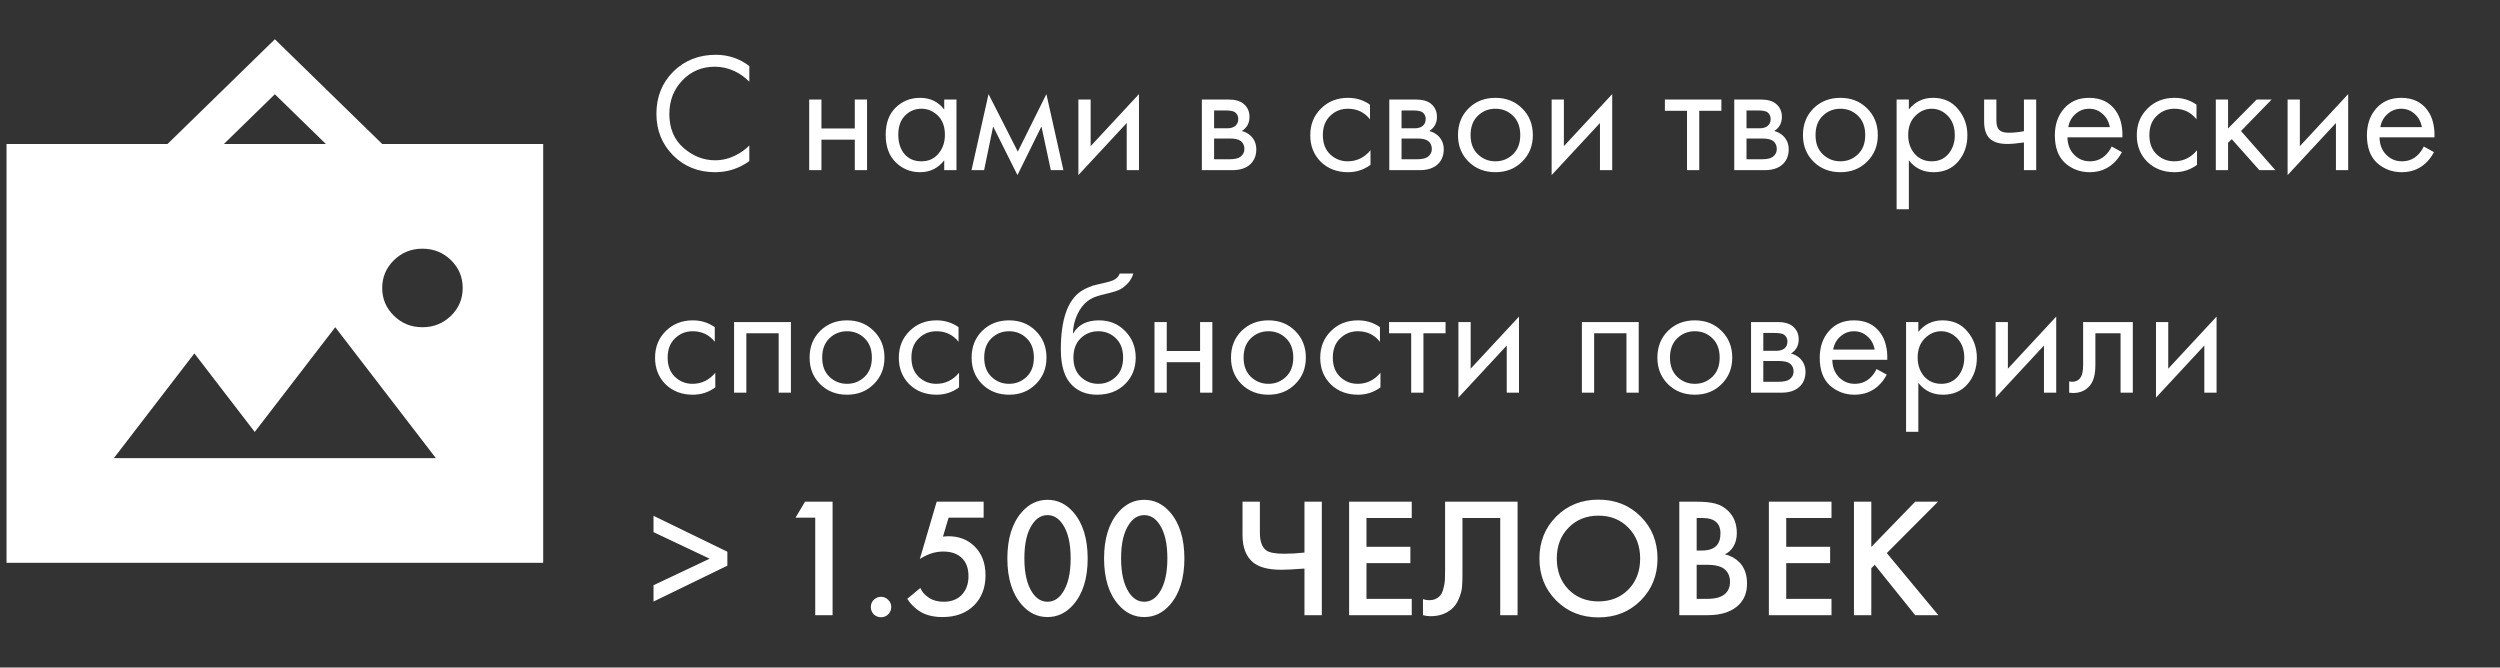
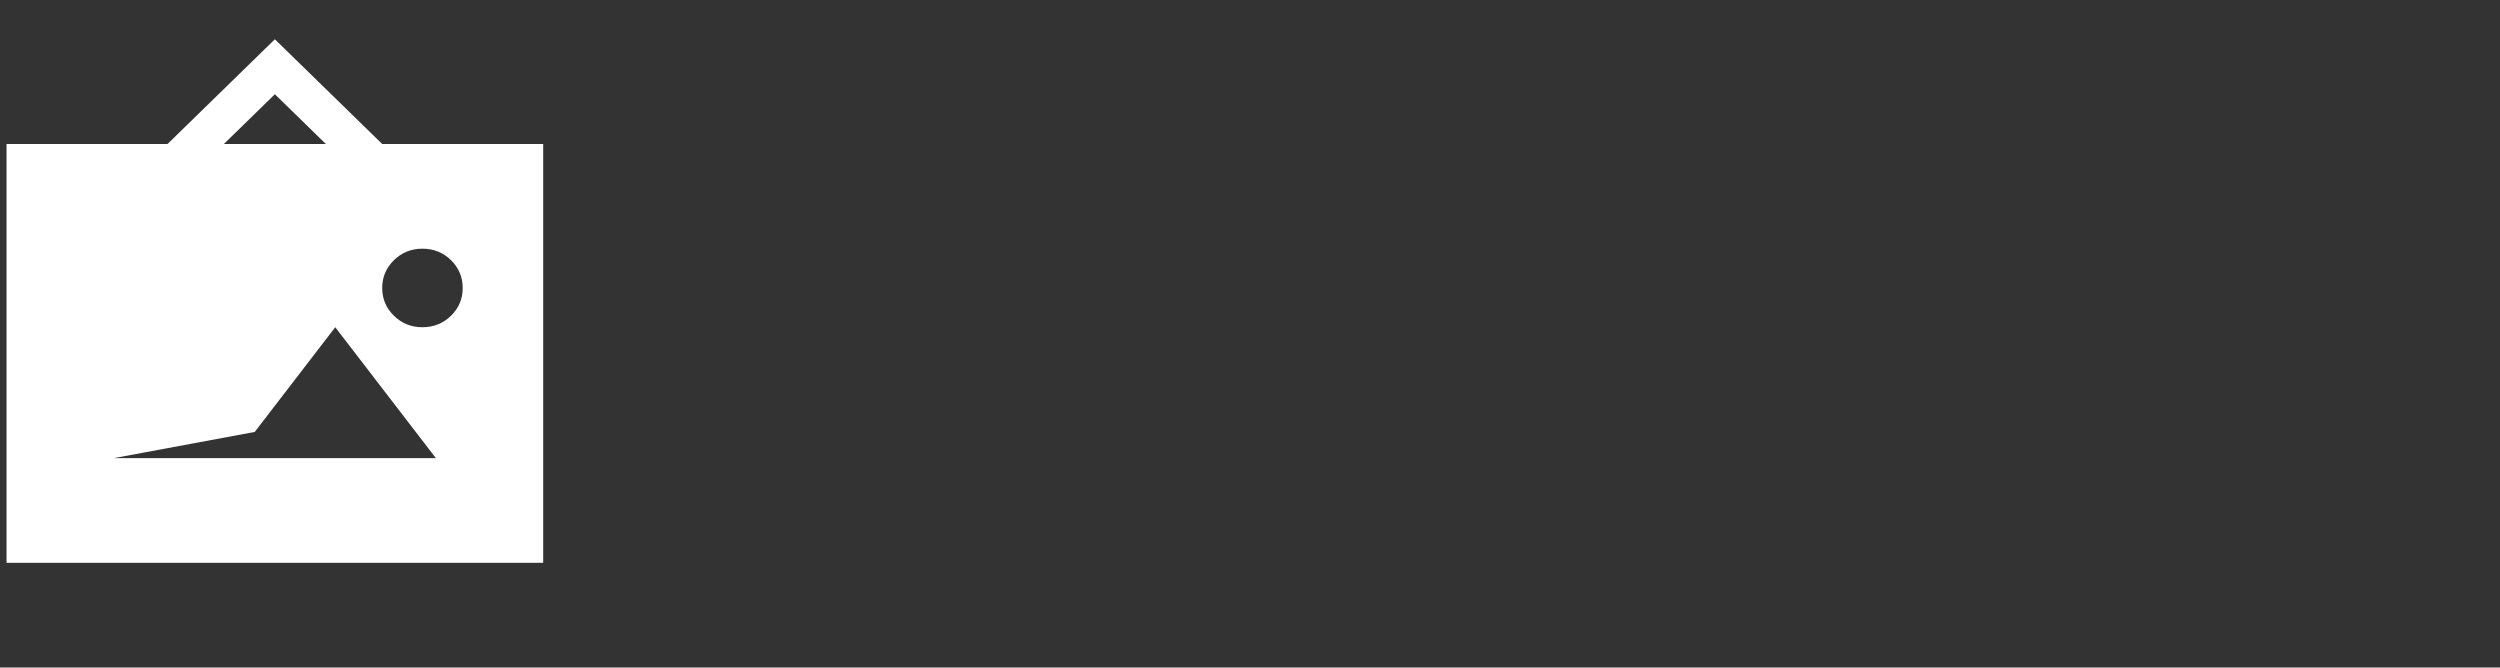
<svg xmlns="http://www.w3.org/2000/svg" width="191" height="51" viewBox="0 0 191 51" fill="none">
  <rect x="0" y="0" width="191" height="51" fill="#333333" stroke="none" />
-   <path d="M0.5 43V11H12.8L21 3L29.2 11H41.5V43H0.5ZM8.7 35H33.3L25.613 25L19.462 33L14.85 27L8.7 35ZM32.275 25C33.129 25 33.855 24.709 34.454 24.126C35.053 23.543 35.351 22.835 35.35 22C35.35 21.167 35.051 20.459 34.454 19.876C33.857 19.293 33.13 19.001 32.275 19C31.421 19 30.695 19.292 30.098 19.876C29.501 20.46 29.201 21.168 29.2 22C29.2 22.833 29.499 23.542 30.098 24.126C30.697 24.71 31.422 25.001 32.275 25ZM17.105 11H24.895L21 7.2L17.105 11Z" fill="white" />
-   <path d="M57.248 5.044V6.24C56.901 5.893 56.524 5.625 56.117 5.434C55.623 5.209 55.125 5.096 54.622 5.096C53.625 5.096 52.793 5.447 52.126 6.149C51.467 6.842 51.138 7.696 51.138 8.71C51.138 9.802 51.498 10.664 52.217 11.297C52.945 11.93 53.751 12.246 54.635 12.246C55.19 12.246 55.727 12.112 56.247 11.843C56.611 11.661 56.945 11.418 57.248 11.115V12.311C56.459 12.874 55.588 13.156 54.635 13.156C53.352 13.156 52.282 12.727 51.424 11.869C50.575 11.011 50.15 9.954 50.15 8.697C50.15 7.406 50.579 6.331 51.437 5.473C52.304 4.615 53.387 4.186 54.687 4.186C55.64 4.186 56.494 4.472 57.248 5.044ZM61.822 13V7.605H62.758V9.815H65.306V7.605H66.243V13H65.306V10.673H62.758V13H61.822ZM72.139 8.372V7.605H73.075V13H72.139V12.246C71.671 12.853 71.056 13.156 70.293 13.156C69.565 13.156 68.945 12.905 68.434 12.402C67.923 11.899 67.667 11.197 67.667 10.296C67.667 9.412 67.918 8.723 68.421 8.229C68.932 7.726 69.556 7.475 70.293 7.475C71.073 7.475 71.688 7.774 72.139 8.372ZM70.397 8.307C69.903 8.307 69.483 8.485 69.136 8.84C68.798 9.187 68.629 9.672 68.629 10.296C68.629 10.894 68.785 11.384 69.097 11.765C69.418 12.138 69.851 12.324 70.397 12.324C70.943 12.324 71.376 12.129 71.697 11.739C72.026 11.349 72.191 10.872 72.191 10.309C72.191 9.668 72.009 9.174 71.645 8.827C71.281 8.48 70.865 8.307 70.397 8.307ZM74.224 13L75.524 7.189L77.76 11.583L79.944 7.189L81.244 13H80.282L79.567 9.659L77.734 13.377L75.875 9.659L75.186 13H74.224ZM82.389 7.605H83.325V11.167L87.017 7.189V13H86.081V9.399L82.389 13.377V7.605ZM91.822 7.605H93.862C94.356 7.605 94.734 7.709 94.993 7.917C95.305 8.168 95.462 8.506 95.462 8.931C95.462 9.399 95.266 9.759 94.876 10.01C95.145 10.079 95.371 10.201 95.552 10.374C95.838 10.651 95.981 10.998 95.981 11.414C95.981 11.934 95.795 12.341 95.422 12.636C95.102 12.879 94.677 13 94.148 13H91.822V7.605ZM92.757 9.802H93.746C93.997 9.802 94.196 9.75 94.344 9.646C94.517 9.516 94.603 9.33 94.603 9.087C94.603 8.87 94.517 8.697 94.344 8.567C94.213 8.48 93.962 8.437 93.59 8.437H92.757V9.802ZM92.757 12.168H93.915C94.313 12.168 94.595 12.107 94.76 11.986C94.968 11.83 95.072 11.631 95.072 11.388C95.072 11.128 94.981 10.924 94.799 10.777C94.634 10.647 94.352 10.582 93.954 10.582H92.757V12.168ZM104.667 7.995V9.113C104.242 8.576 103.679 8.307 102.977 8.307C102.448 8.307 101.997 8.489 101.625 8.853C101.252 9.208 101.066 9.698 101.066 10.322C101.066 10.946 101.252 11.436 101.625 11.791C101.997 12.146 102.444 12.324 102.964 12.324C103.657 12.324 104.238 12.042 104.706 11.479V12.597C104.194 12.97 103.622 13.156 102.99 13.156C102.149 13.156 101.456 12.892 100.91 12.363C100.372 11.826 100.104 11.15 100.104 10.335C100.104 9.512 100.377 8.831 100.923 8.294C101.469 7.748 102.158 7.475 102.99 7.475C103.614 7.475 104.173 7.648 104.667 7.995ZM106.142 7.605H108.183C108.677 7.605 109.054 7.709 109.314 7.917C109.626 8.168 109.782 8.506 109.782 8.931C109.782 9.399 109.587 9.759 109.197 10.01C109.465 10.079 109.691 10.201 109.873 10.374C110.159 10.651 110.302 10.998 110.302 11.414C110.302 11.934 110.115 12.341 109.743 12.636C109.422 12.879 108.997 13 108.469 13H106.142V7.605ZM107.078 9.802H108.066C108.317 9.802 108.516 9.75 108.664 9.646C108.837 9.516 108.924 9.33 108.924 9.087C108.924 8.87 108.837 8.697 108.664 8.567C108.534 8.48 108.282 8.437 107.91 8.437H107.078V9.802ZM107.078 12.168H108.235C108.633 12.168 108.915 12.107 109.08 11.986C109.288 11.83 109.392 11.631 109.392 11.388C109.392 11.128 109.301 10.924 109.119 10.777C108.954 10.647 108.672 10.582 108.274 10.582H107.078V12.168ZM116.291 12.35C115.753 12.887 115.073 13.156 114.25 13.156C113.426 13.156 112.742 12.887 112.196 12.35C111.658 11.813 111.39 11.137 111.39 10.322C111.39 9.499 111.658 8.818 112.196 8.281C112.742 7.744 113.426 7.475 114.25 7.475C115.073 7.475 115.753 7.744 116.291 8.281C116.837 8.818 117.11 9.499 117.11 10.322C117.11 11.137 116.837 11.813 116.291 12.35ZM115.589 8.84C115.225 8.485 114.778 8.307 114.25 8.307C113.721 8.307 113.27 8.489 112.898 8.853C112.534 9.208 112.352 9.698 112.352 10.322C112.352 10.946 112.538 11.436 112.911 11.791C113.283 12.146 113.73 12.324 114.25 12.324C114.77 12.324 115.216 12.146 115.589 11.791C115.961 11.436 116.148 10.946 116.148 10.322C116.148 9.689 115.961 9.195 115.589 8.84ZM118.545 7.605H119.481V11.167L123.173 7.189V13H122.237V9.399L118.545 13.377V7.605ZM131.514 8.463H129.824V13H128.888V8.463H127.198V7.605H131.514V8.463ZM132.497 7.605H134.538C135.032 7.605 135.409 7.709 135.669 7.917C135.981 8.168 136.137 8.506 136.137 8.931C136.137 9.399 135.942 9.759 135.552 10.01C135.821 10.079 136.046 10.201 136.228 10.374C136.514 10.651 136.657 10.998 136.657 11.414C136.657 11.934 136.471 12.341 136.098 12.636C135.778 12.879 135.353 13 134.824 13H132.497V7.605ZM133.433 9.802H134.421C134.673 9.802 134.872 9.75 135.019 9.646C135.193 9.516 135.279 9.33 135.279 9.087C135.279 8.87 135.193 8.697 135.019 8.567C134.889 8.48 134.638 8.437 134.265 8.437H133.433V9.802ZM133.433 12.168H134.59C134.989 12.168 135.271 12.107 135.435 11.986C135.643 11.83 135.747 11.631 135.747 11.388C135.747 11.128 135.656 10.924 135.474 10.777C135.31 10.647 135.028 10.582 134.629 10.582H133.433V12.168ZM142.646 12.35C142.109 12.887 141.429 13.156 140.605 13.156C139.782 13.156 139.097 12.887 138.551 12.35C138.014 11.813 137.745 11.137 137.745 10.322C137.745 9.499 138.014 8.818 138.551 8.281C139.097 7.744 139.782 7.475 140.605 7.475C141.429 7.475 142.109 7.744 142.646 8.281C143.192 8.818 143.465 9.499 143.465 10.322C143.465 11.137 143.192 11.813 142.646 12.35ZM141.944 8.84C141.58 8.485 141.134 8.307 140.605 8.307C140.077 8.307 139.626 8.489 139.253 8.853C138.889 9.208 138.707 9.698 138.707 10.322C138.707 10.946 138.894 11.436 139.266 11.791C139.639 12.146 140.085 12.324 140.605 12.324C141.125 12.324 141.572 12.146 141.944 11.791C142.317 11.436 142.503 10.946 142.503 10.322C142.503 9.689 142.317 9.195 141.944 8.84ZM145.837 12.246V15.99H144.901V7.605H145.837V8.359C146.313 7.77 146.929 7.475 147.683 7.475C148.489 7.475 149.126 7.761 149.594 8.333C150.07 8.896 150.309 9.564 150.309 10.335C150.309 11.115 150.075 11.782 149.607 12.337C149.139 12.883 148.51 13.156 147.722 13.156C146.933 13.156 146.305 12.853 145.837 12.246ZM147.592 12.324C148.12 12.324 148.545 12.133 148.866 11.752C149.186 11.362 149.347 10.89 149.347 10.335C149.347 9.711 149.169 9.217 148.814 8.853C148.458 8.489 148.047 8.307 147.579 8.307C147.111 8.307 146.695 8.489 146.331 8.853C145.967 9.217 145.785 9.707 145.785 10.322C145.785 10.885 145.949 11.362 146.279 11.752C146.617 12.133 147.054 12.324 147.592 12.324ZM154.629 13V10.881C154.118 10.959 153.693 10.998 153.355 10.998C152.766 10.998 152.328 10.868 152.042 10.608C151.739 10.339 151.587 9.897 151.587 9.282V7.605H152.523V9.152C152.523 9.447 152.562 9.659 152.64 9.789C152.762 10.023 153.035 10.14 153.459 10.14C153.841 10.14 154.231 10.101 154.629 10.023V7.605H155.565V13H154.629ZM161.333 11.193L162.113 11.622C161.931 11.969 161.71 12.259 161.45 12.493C160.956 12.935 160.358 13.156 159.656 13.156C158.928 13.156 158.3 12.922 157.771 12.454C157.251 11.977 156.991 11.271 156.991 10.335C156.991 9.512 157.225 8.831 157.693 8.294C158.17 7.748 158.807 7.475 159.604 7.475C160.506 7.475 161.186 7.804 161.645 8.463C162.009 8.983 162.178 9.659 162.152 10.491H157.953C157.962 11.037 158.131 11.479 158.46 11.817C158.79 12.155 159.193 12.324 159.669 12.324C160.094 12.324 160.462 12.194 160.774 11.934C161.017 11.726 161.203 11.479 161.333 11.193ZM158.018 9.711H161.19C161.112 9.286 160.926 8.948 160.631 8.697C160.345 8.437 160.003 8.307 159.604 8.307C159.214 8.307 158.868 8.441 158.564 8.71C158.27 8.97 158.088 9.304 158.018 9.711ZM167.813 7.995V9.113C167.388 8.576 166.825 8.307 166.123 8.307C165.594 8.307 165.144 8.489 164.771 8.853C164.398 9.208 164.212 9.698 164.212 10.322C164.212 10.946 164.398 11.436 164.771 11.791C165.144 12.146 165.59 12.324 166.11 12.324C166.803 12.324 167.384 12.042 167.852 11.479V12.597C167.341 12.97 166.769 13.156 166.136 13.156C165.295 13.156 164.602 12.892 164.056 12.363C163.519 11.826 163.25 11.15 163.25 10.335C163.25 9.512 163.523 8.831 164.069 8.294C164.615 7.748 165.304 7.475 166.136 7.475C166.76 7.475 167.319 7.648 167.813 7.995ZM169.288 7.605H170.224V9.815L172.408 7.605H173.552L171.212 10.01L173.838 13H172.616L170.51 10.634L170.224 10.907V13H169.288V7.605ZM174.773 7.605H175.709V11.167L179.401 7.189V13H178.465V9.399L174.773 13.377V7.605ZM185.175 11.193L185.955 11.622C185.773 11.969 185.552 12.259 185.292 12.493C184.798 12.935 184.2 13.156 183.498 13.156C182.77 13.156 182.142 12.922 181.613 12.454C181.093 11.977 180.833 11.271 180.833 10.335C180.833 9.512 181.067 8.831 181.535 8.294C182.012 7.748 182.649 7.475 183.446 7.475C184.347 7.475 185.028 7.804 185.487 8.463C185.851 8.983 186.02 9.659 185.994 10.491H181.795C181.804 11.037 181.973 11.479 182.302 11.817C182.631 12.155 183.034 12.324 183.511 12.324C183.936 12.324 184.304 12.194 184.616 11.934C184.859 11.726 185.045 11.479 185.175 11.193ZM181.86 9.711H185.032C184.954 9.286 184.768 8.948 184.473 8.697C184.187 8.437 183.845 8.307 183.446 8.307C183.056 8.307 182.709 8.441 182.406 8.71C182.111 8.97 181.929 9.304 181.86 9.711ZM54.609 24.995V26.113C54.184 25.576 53.621 25.307 52.919 25.307C52.39 25.307 51.94 25.489 51.567 25.853C51.194 26.208 51.008 26.698 51.008 27.322C51.008 27.946 51.194 28.436 51.567 28.791C51.94 29.146 52.386 29.324 52.906 29.324C53.599 29.324 54.18 29.042 54.648 28.479V29.597C54.137 29.97 53.565 30.156 52.932 30.156C52.091 30.156 51.398 29.892 50.852 29.363C50.315 28.826 50.046 28.15 50.046 27.335C50.046 26.512 50.319 25.831 50.865 25.294C51.411 24.748 52.1 24.475 52.932 24.475C53.556 24.475 54.115 24.648 54.609 24.995ZM56.084 24.605H60.426V30H59.49V25.463H57.02V30H56.084V24.605ZM66.754 29.35C66.216 29.887 65.536 30.156 64.713 30.156C63.889 30.156 63.205 29.887 62.659 29.35C62.121 28.813 61.853 28.137 61.853 27.322C61.853 26.499 62.121 25.818 62.659 25.281C63.205 24.744 63.889 24.475 64.713 24.475C65.536 24.475 66.216 24.744 66.754 25.281C67.3 25.818 67.573 26.499 67.573 27.322C67.573 28.137 67.3 28.813 66.754 29.35ZM66.052 25.84C65.688 25.485 65.241 25.307 64.713 25.307C64.184 25.307 63.733 25.489 63.361 25.853C62.997 26.208 62.815 26.698 62.815 27.322C62.815 27.946 63.001 28.436 63.374 28.791C63.746 29.146 64.193 29.324 64.713 29.324C65.233 29.324 65.679 29.146 66.052 28.791C66.424 28.436 66.611 27.946 66.611 27.322C66.611 26.689 66.424 26.195 66.052 25.84ZM73.233 24.995V26.113C72.808 25.576 72.245 25.307 71.543 25.307C71.014 25.307 70.564 25.489 70.191 25.853C69.818 26.208 69.632 26.698 69.632 27.322C69.632 27.946 69.818 28.436 70.191 28.791C70.564 29.146 71.01 29.324 71.53 29.324C72.223 29.324 72.804 29.042 73.272 28.479V29.597C72.761 29.97 72.189 30.156 71.556 30.156C70.715 30.156 70.022 29.892 69.476 29.363C68.939 28.826 68.67 28.15 68.67 27.335C68.67 26.512 68.943 25.831 69.489 25.294C70.035 24.748 70.724 24.475 71.556 24.475C72.18 24.475 72.739 24.648 73.233 24.995ZM79.132 29.35C78.594 29.887 77.914 30.156 77.091 30.156C76.267 30.156 75.583 29.887 75.037 29.35C74.499 28.813 74.231 28.137 74.231 27.322C74.231 26.499 74.499 25.818 75.037 25.281C75.583 24.744 76.267 24.475 77.091 24.475C77.914 24.475 78.594 24.744 79.132 25.281C79.678 25.818 79.951 26.499 79.951 27.322C79.951 28.137 79.678 28.813 79.132 29.35ZM78.43 25.84C78.066 25.485 77.619 25.307 77.091 25.307C76.562 25.307 76.111 25.489 75.739 25.853C75.375 26.208 75.193 26.698 75.193 27.322C75.193 27.946 75.379 28.436 75.752 28.791C76.124 29.146 76.571 29.324 77.091 29.324C77.611 29.324 78.057 29.146 78.43 28.791C78.802 28.436 78.989 27.946 78.989 27.322C78.989 26.689 78.802 26.195 78.43 25.84ZM85.546 20.9H86.586C86.491 21.221 86.326 21.494 86.092 21.719C85.867 21.936 85.659 22.083 85.468 22.161C85.286 22.239 85.069 22.308 84.818 22.369C84.775 22.378 84.671 22.404 84.506 22.447C84.341 22.482 84.216 22.512 84.129 22.538C84.042 22.564 83.93 22.599 83.791 22.642C83.652 22.685 83.527 22.737 83.414 22.798C83.301 22.859 83.197 22.924 83.102 22.993C82.773 23.244 82.504 23.595 82.296 24.046C82.097 24.488 81.988 24.96 81.971 25.463H81.997C82.387 24.804 83.041 24.475 83.96 24.475C84.766 24.475 85.433 24.748 85.962 25.294C86.499 25.84 86.768 26.516 86.768 27.322C86.768 28.137 86.495 28.813 85.949 29.35C85.403 29.887 84.692 30.156 83.817 30.156C83.063 30.156 82.443 29.931 81.958 29.48C81.351 28.925 81.048 27.998 81.048 26.698C81.048 24.436 81.559 22.954 82.582 22.252C82.66 22.2 82.742 22.152 82.829 22.109C82.916 22.057 83.007 22.014 83.102 21.979C83.206 21.936 83.293 21.901 83.362 21.875C83.431 21.84 83.527 21.81 83.648 21.784C83.778 21.749 83.865 21.728 83.908 21.719C83.96 21.702 84.055 21.68 84.194 21.654C84.341 21.619 84.432 21.598 84.467 21.589C84.814 21.511 85.065 21.42 85.221 21.316C85.377 21.203 85.485 21.065 85.546 20.9ZM85.247 25.84C84.883 25.485 84.437 25.307 83.908 25.307C83.379 25.307 82.929 25.489 82.556 25.853C82.192 26.208 82.01 26.698 82.01 27.322C82.01 27.946 82.196 28.436 82.569 28.791C82.942 29.146 83.388 29.324 83.908 29.324C84.428 29.324 84.874 29.146 85.247 28.791C85.62 28.436 85.806 27.946 85.806 27.322C85.806 26.689 85.62 26.195 85.247 25.84ZM88.203 30V24.605H89.139V26.815H91.687V24.605H92.623V30H91.687V27.673H89.139V30H88.203ZM98.949 29.35C98.412 29.887 97.731 30.156 96.908 30.156C96.085 30.156 95.4 29.887 94.854 29.35C94.317 28.813 94.048 28.137 94.048 27.322C94.048 26.499 94.317 25.818 94.854 25.281C95.4 24.744 96.085 24.475 96.908 24.475C97.731 24.475 98.412 24.744 98.949 25.281C99.495 25.818 99.768 26.499 99.768 27.322C99.768 28.137 99.495 28.813 98.949 29.35ZM98.247 25.84C97.883 25.485 97.437 25.307 96.908 25.307C96.379 25.307 95.929 25.489 95.556 25.853C95.192 26.208 95.01 26.698 95.01 27.322C95.01 27.946 95.196 28.436 95.569 28.791C95.942 29.146 96.388 29.324 96.908 29.324C97.428 29.324 97.874 29.146 98.247 28.791C98.62 28.436 98.806 27.946 98.806 27.322C98.806 26.689 98.62 26.195 98.247 25.84ZM105.428 24.995V26.113C105.004 25.576 104.44 25.307 103.738 25.307C103.21 25.307 102.759 25.489 102.386 25.853C102.014 26.208 101.827 26.698 101.827 27.322C101.827 27.946 102.014 28.436 102.386 28.791C102.759 29.146 103.205 29.324 103.725 29.324C104.419 29.324 104.999 29.042 105.467 28.479V29.597C104.956 29.97 104.384 30.156 103.751 30.156C102.911 30.156 102.217 29.892 101.671 29.363C101.134 28.826 100.865 28.15 100.865 27.335C100.865 26.512 101.138 25.831 101.684 25.294C102.23 24.748 102.919 24.475 103.751 24.475C104.375 24.475 104.934 24.648 105.428 24.995ZM110.44 25.463H108.75V30H107.814V25.463H106.124V24.605H110.44V25.463ZM111.423 24.605H112.359V28.167L116.051 24.189V30H115.115V26.399L111.423 30.377V24.605ZM120.856 24.605H125.198V30H124.262V25.463H121.792V30H120.856V24.605ZM131.525 29.35C130.988 29.887 130.307 30.156 129.484 30.156C128.661 30.156 127.976 29.887 127.43 29.35C126.893 28.813 126.624 28.137 126.624 27.322C126.624 26.499 126.893 25.818 127.43 25.281C127.976 24.744 128.661 24.475 129.484 24.475C130.307 24.475 130.988 24.744 131.525 25.281C132.071 25.818 132.344 26.499 132.344 27.322C132.344 28.137 132.071 28.813 131.525 29.35ZM130.823 25.84C130.459 25.485 130.013 25.307 129.484 25.307C128.955 25.307 128.505 25.489 128.132 25.853C127.768 26.208 127.586 26.698 127.586 27.322C127.586 27.946 127.772 28.436 128.145 28.791C128.518 29.146 128.964 29.324 129.484 29.324C130.004 29.324 130.45 29.146 130.823 28.791C131.196 28.436 131.382 27.946 131.382 27.322C131.382 26.689 131.196 26.195 130.823 25.84ZM133.78 24.605H135.821C136.315 24.605 136.692 24.709 136.952 24.917C137.264 25.168 137.42 25.506 137.42 25.931C137.42 26.399 137.225 26.759 136.835 27.01C137.103 27.079 137.329 27.201 137.511 27.374C137.797 27.651 137.94 27.998 137.94 28.414C137.94 28.934 137.753 29.341 137.381 29.636C137.06 29.879 136.635 30 136.107 30H133.78V24.605ZM134.716 26.802H135.704C135.955 26.802 136.154 26.75 136.302 26.646C136.475 26.516 136.562 26.33 136.562 26.087C136.562 25.87 136.475 25.697 136.302 25.567C136.172 25.48 135.92 25.437 135.548 25.437H134.716V26.802ZM134.716 29.168H135.873C136.271 29.168 136.553 29.107 136.718 28.986C136.926 28.83 137.03 28.631 137.03 28.388C137.03 28.128 136.939 27.924 136.757 27.777C136.592 27.647 136.31 27.582 135.912 27.582H134.716V29.168ZM143.369 28.193L144.149 28.622C143.967 28.969 143.746 29.259 143.486 29.493C142.992 29.935 142.394 30.156 141.692 30.156C140.964 30.156 140.336 29.922 139.807 29.454C139.287 28.977 139.027 28.271 139.027 27.335C139.027 26.512 139.261 25.831 139.729 25.294C140.206 24.748 140.843 24.475 141.64 24.475C142.542 24.475 143.222 24.804 143.681 25.463C144.045 25.983 144.214 26.659 144.188 27.491H139.989C139.998 28.037 140.167 28.479 140.496 28.817C140.826 29.155 141.229 29.324 141.705 29.324C142.13 29.324 142.498 29.194 142.81 28.934C143.053 28.726 143.239 28.479 143.369 28.193ZM140.054 26.711H143.226C143.148 26.286 142.962 25.948 142.667 25.697C142.381 25.437 142.039 25.307 141.64 25.307C141.25 25.307 140.904 25.441 140.6 25.71C140.306 25.97 140.124 26.304 140.054 26.711ZM146.56 29.246V32.99H145.624V24.605H146.56V25.359C147.037 24.77 147.652 24.475 148.406 24.475C149.212 24.475 149.849 24.761 150.317 25.333C150.794 25.896 151.032 26.564 151.032 27.335C151.032 28.115 150.798 28.782 150.33 29.337C149.862 29.883 149.234 30.156 148.445 30.156C147.657 30.156 147.028 29.853 146.56 29.246ZM148.315 29.324C148.844 29.324 149.269 29.133 149.589 28.752C149.91 28.362 150.07 27.89 150.07 27.335C150.07 26.711 149.893 26.217 149.537 25.853C149.182 25.489 148.77 25.307 148.302 25.307C147.834 25.307 147.418 25.489 147.054 25.853C146.69 26.217 146.508 26.707 146.508 27.322C146.508 27.885 146.673 28.362 147.002 28.752C147.34 29.133 147.778 29.324 148.315 29.324ZM152.467 24.605H153.403V28.167L157.095 24.189V30H156.159V26.399L152.467 30.377V24.605ZM162.947 24.605V30H162.011V25.463H160.087V27.894C160.087 28.596 159.949 29.116 159.671 29.454C159.359 29.835 158.926 30.026 158.371 30.026C158.302 30.026 158.207 30.017 158.085 30V29.142C158.172 29.159 158.241 29.168 158.293 29.168C158.597 29.168 158.822 29.051 158.969 28.817C159.091 28.626 159.151 28.319 159.151 27.894V24.605H162.947ZM164.718 24.605H165.654V28.167L169.346 24.189V30H168.41V26.399L164.718 30.377V24.605ZM54.219 42.684L49.929 40.656V39.408L55.571 42.151V43.217L49.929 45.96V44.712L54.219 42.684ZM62.284 47V39.551H60.776L61.504 38.329H63.61V47H62.284ZM66.753 46.935C66.606 46.779 66.532 46.593 66.532 46.376C66.532 46.159 66.606 45.977 66.753 45.83C66.909 45.674 67.095 45.596 67.312 45.596C67.528 45.596 67.71 45.674 67.858 45.83C68.014 45.977 68.092 46.159 68.092 46.376C68.092 46.593 68.014 46.779 67.858 46.935C67.71 47.082 67.528 47.156 67.312 47.156C67.095 47.156 66.909 47.082 66.753 46.935ZM75.15 38.329V39.551H72.472L72.043 40.994C72.217 40.977 72.351 40.968 72.446 40.968C73.261 40.968 73.928 41.224 74.448 41.735C75.012 42.281 75.293 43.022 75.293 43.958C75.293 44.903 74.999 45.67 74.409 46.259C73.811 46.848 73.01 47.143 72.004 47.143C71.346 47.143 70.791 47.013 70.34 46.753C69.924 46.502 69.582 46.168 69.313 45.752L70.314 44.92C70.436 45.215 70.657 45.466 70.977 45.674C71.272 45.873 71.649 45.973 72.108 45.973C72.654 45.973 73.096 45.813 73.434 45.492C73.807 45.119 73.993 44.63 73.993 44.023C73.993 43.416 73.82 42.948 73.473 42.619C73.135 42.298 72.663 42.138 72.056 42.138C71.71 42.138 71.372 42.199 71.042 42.32C70.748 42.433 70.492 42.563 70.275 42.71L71.562 38.329H75.15ZM81.993 46.207C81.447 46.831 80.793 47.143 80.03 47.143C79.267 47.143 78.613 46.831 78.067 46.207C77.33 45.366 76.962 44.188 76.962 42.671C76.962 41.146 77.33 39.963 78.067 39.122C78.613 38.498 79.267 38.186 80.03 38.186C80.793 38.186 81.447 38.498 81.993 39.122C82.73 39.963 83.098 41.146 83.098 42.671C83.098 44.188 82.73 45.366 81.993 46.207ZM81.2 40.071C80.888 39.594 80.498 39.356 80.03 39.356C79.562 39.356 79.172 39.594 78.86 40.071C78.461 40.66 78.262 41.523 78.262 42.658C78.262 43.785 78.461 44.651 78.86 45.258C79.172 45.735 79.562 45.973 80.03 45.973C80.498 45.973 80.888 45.735 81.2 45.258C81.599 44.651 81.798 43.785 81.798 42.658C81.798 41.523 81.599 40.66 81.2 40.071ZM89.382 46.207C88.836 46.831 88.181 47.143 87.419 47.143C86.656 47.143 86.002 46.831 85.456 46.207C84.719 45.366 84.351 44.188 84.351 42.671C84.351 41.146 84.719 39.963 85.456 39.122C86.002 38.498 86.656 38.186 87.419 38.186C88.181 38.186 88.836 38.498 89.382 39.122C90.118 39.963 90.487 41.146 90.487 42.671C90.487 44.188 90.118 45.366 89.382 46.207ZM88.589 40.071C88.277 39.594 87.887 39.356 87.419 39.356C86.951 39.356 86.561 39.594 86.249 40.071C85.85 40.66 85.651 41.523 85.651 42.658C85.651 43.785 85.85 44.651 86.249 45.258C86.561 45.735 86.951 45.973 87.419 45.973C87.887 45.973 88.277 45.735 88.589 45.258C88.987 44.651 89.187 43.785 89.187 42.658C89.187 41.523 88.987 40.66 88.589 40.071ZM99.661 47V43.438C98.873 43.499 98.283 43.529 97.893 43.529C96.931 43.529 96.225 43.351 95.774 42.996C95.211 42.554 94.929 41.852 94.929 40.89V38.329H96.255V40.695C96.255 41.345 96.411 41.791 96.723 42.034C96.957 42.216 97.417 42.307 98.101 42.307C98.595 42.307 99.115 42.277 99.661 42.216V38.329H100.987V47H99.661ZM107.857 38.329V39.577H104.399V41.774H107.753V43.022H104.399V45.752H107.857V47H103.073V38.329H107.857ZM110.405 38.329H115.943V47H114.617V39.577H111.731V43.893C111.731 44.309 111.718 44.647 111.692 44.907C111.666 45.158 111.584 45.444 111.445 45.765C111.315 46.086 111.125 46.35 110.873 46.558C110.449 46.905 109.924 47.078 109.3 47.078C109.118 47.078 108.923 47.052 108.715 47V45.778C108.889 45.83 109.049 45.856 109.196 45.856C109.517 45.856 109.777 45.756 109.976 45.557C110.115 45.427 110.215 45.232 110.275 44.972C110.345 44.703 110.384 44.482 110.392 44.309C110.401 44.136 110.405 43.867 110.405 43.503V38.329ZM118.899 39.46C119.757 38.602 120.832 38.173 122.123 38.173C123.415 38.173 124.489 38.602 125.347 39.46C126.205 40.318 126.634 41.388 126.634 42.671C126.634 43.954 126.205 45.024 125.347 45.882C124.489 46.74 123.415 47.169 122.123 47.169C120.832 47.169 119.757 46.74 118.899 45.882C118.041 45.024 117.612 43.954 117.612 42.671C117.612 41.388 118.041 40.318 118.899 39.46ZM119.835 45.037C120.433 45.644 121.196 45.947 122.123 45.947C123.051 45.947 123.813 45.644 124.411 45.037C125.009 44.422 125.308 43.633 125.308 42.671C125.308 41.709 125.009 40.925 124.411 40.318C123.813 39.703 123.051 39.395 122.123 39.395C121.196 39.395 120.433 39.703 119.835 40.318C119.237 40.925 118.938 41.709 118.938 42.671C118.938 43.633 119.237 44.422 119.835 45.037ZM128.299 38.329H129.612C130.201 38.329 130.678 38.377 131.042 38.472C131.406 38.567 131.726 38.745 132.004 39.005C132.463 39.438 132.693 40.01 132.693 40.721C132.693 41.128 132.606 41.471 132.433 41.748C132.277 42.017 132.06 42.216 131.783 42.346C132.233 42.459 132.606 42.667 132.901 42.97C133.282 43.369 133.473 43.91 133.473 44.595C133.473 45.228 133.282 45.748 132.901 46.155C132.363 46.718 131.553 47 130.47 47H128.299V38.329ZM129.625 39.577V42.06H130.028C130.513 42.06 130.873 41.947 131.107 41.722C131.332 41.505 131.445 41.176 131.445 40.734C131.445 40.379 131.341 40.101 131.133 39.902C130.907 39.685 130.556 39.577 130.08 39.577H129.625ZM129.625 43.152V45.752H130.431C131.029 45.752 131.466 45.639 131.744 45.414C132.03 45.189 132.173 44.868 132.173 44.452C132.173 44.079 132.056 43.776 131.822 43.542C131.553 43.282 131.098 43.152 130.457 43.152H129.625ZM139.926 38.329V39.577H136.468V41.774H139.822V43.022H136.468V45.752H139.926V47H135.142V38.329H139.926ZM142.968 38.329V41.787L146.322 38.329H148.064L144.151 42.255L148.09 47H146.322L143.228 43.152L142.968 43.412V47H141.642V38.329H142.968Z" fill="white" />
+   <path d="M0.5 43V11H12.8L21 3L29.2 11H41.5V43H0.5ZM8.7 35H33.3L25.613 25L19.462 33L8.7 35ZM32.275 25C33.129 25 33.855 24.709 34.454 24.126C35.053 23.543 35.351 22.835 35.35 22C35.35 21.167 35.051 20.459 34.454 19.876C33.857 19.293 33.13 19.001 32.275 19C31.421 19 30.695 19.292 30.098 19.876C29.501 20.46 29.201 21.168 29.2 22C29.2 22.833 29.499 23.542 30.098 24.126C30.697 24.71 31.422 25.001 32.275 25ZM17.105 11H24.895L21 7.2L17.105 11Z" fill="white" />
</svg>